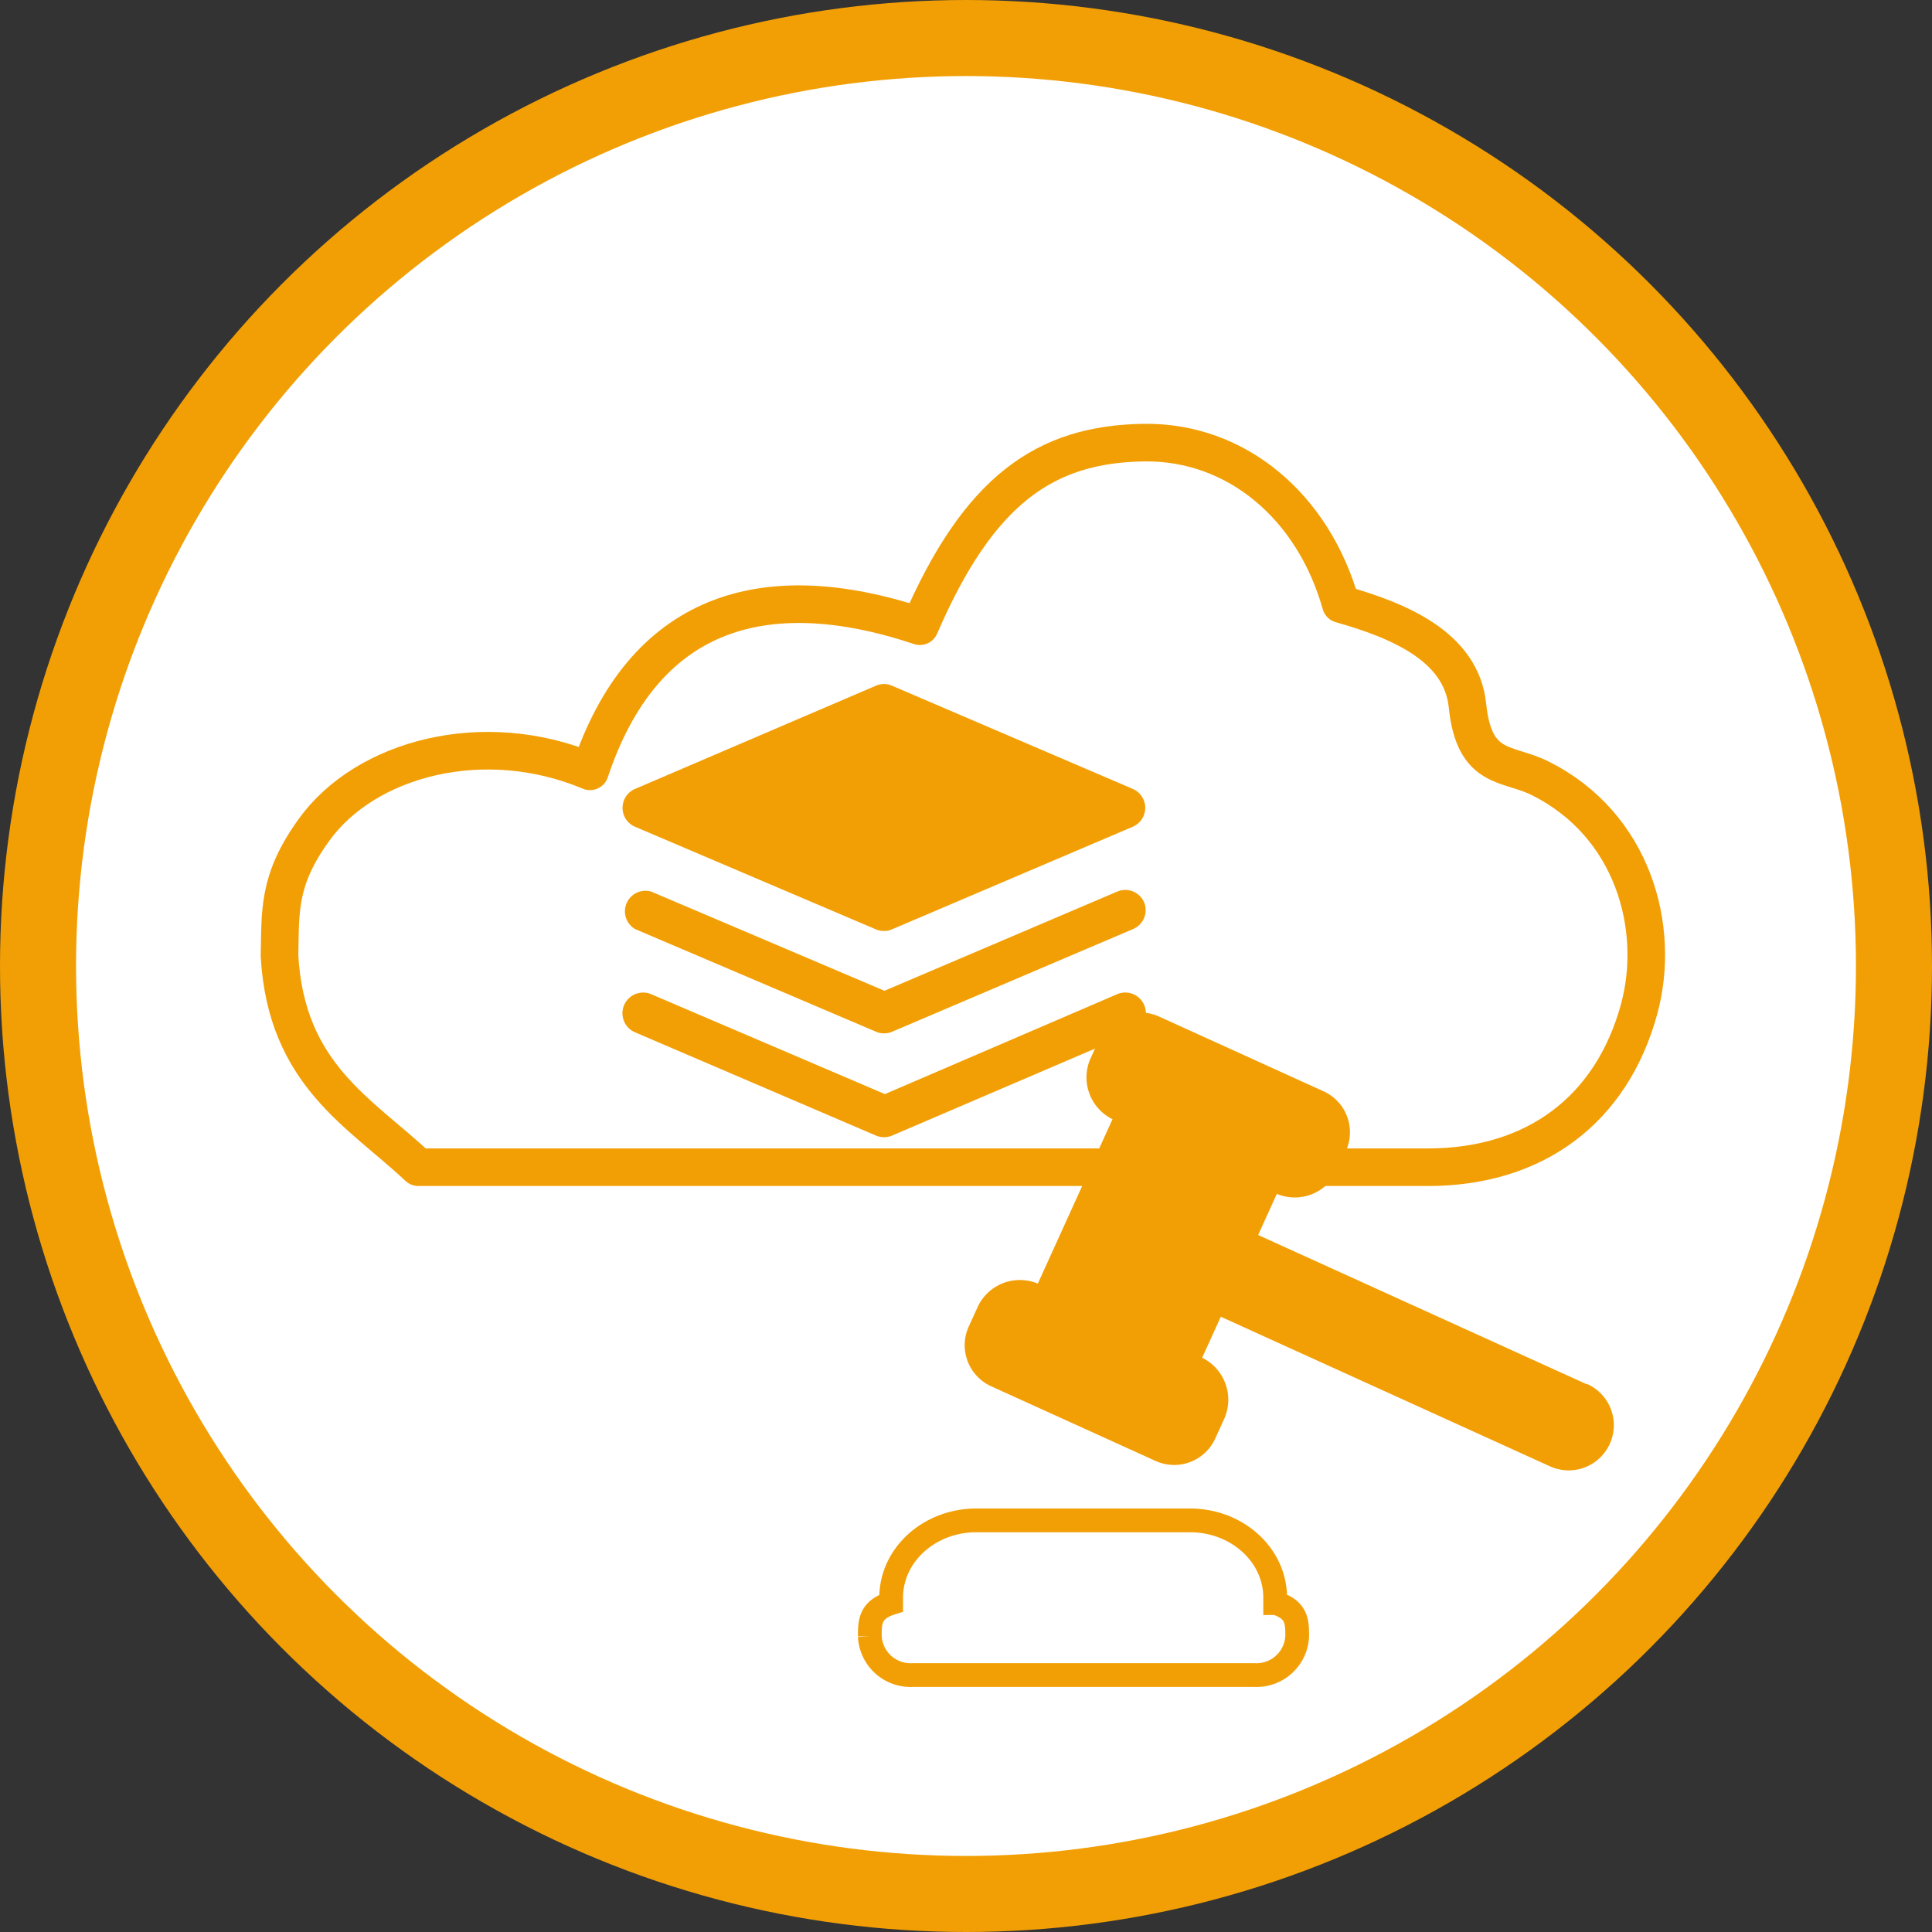
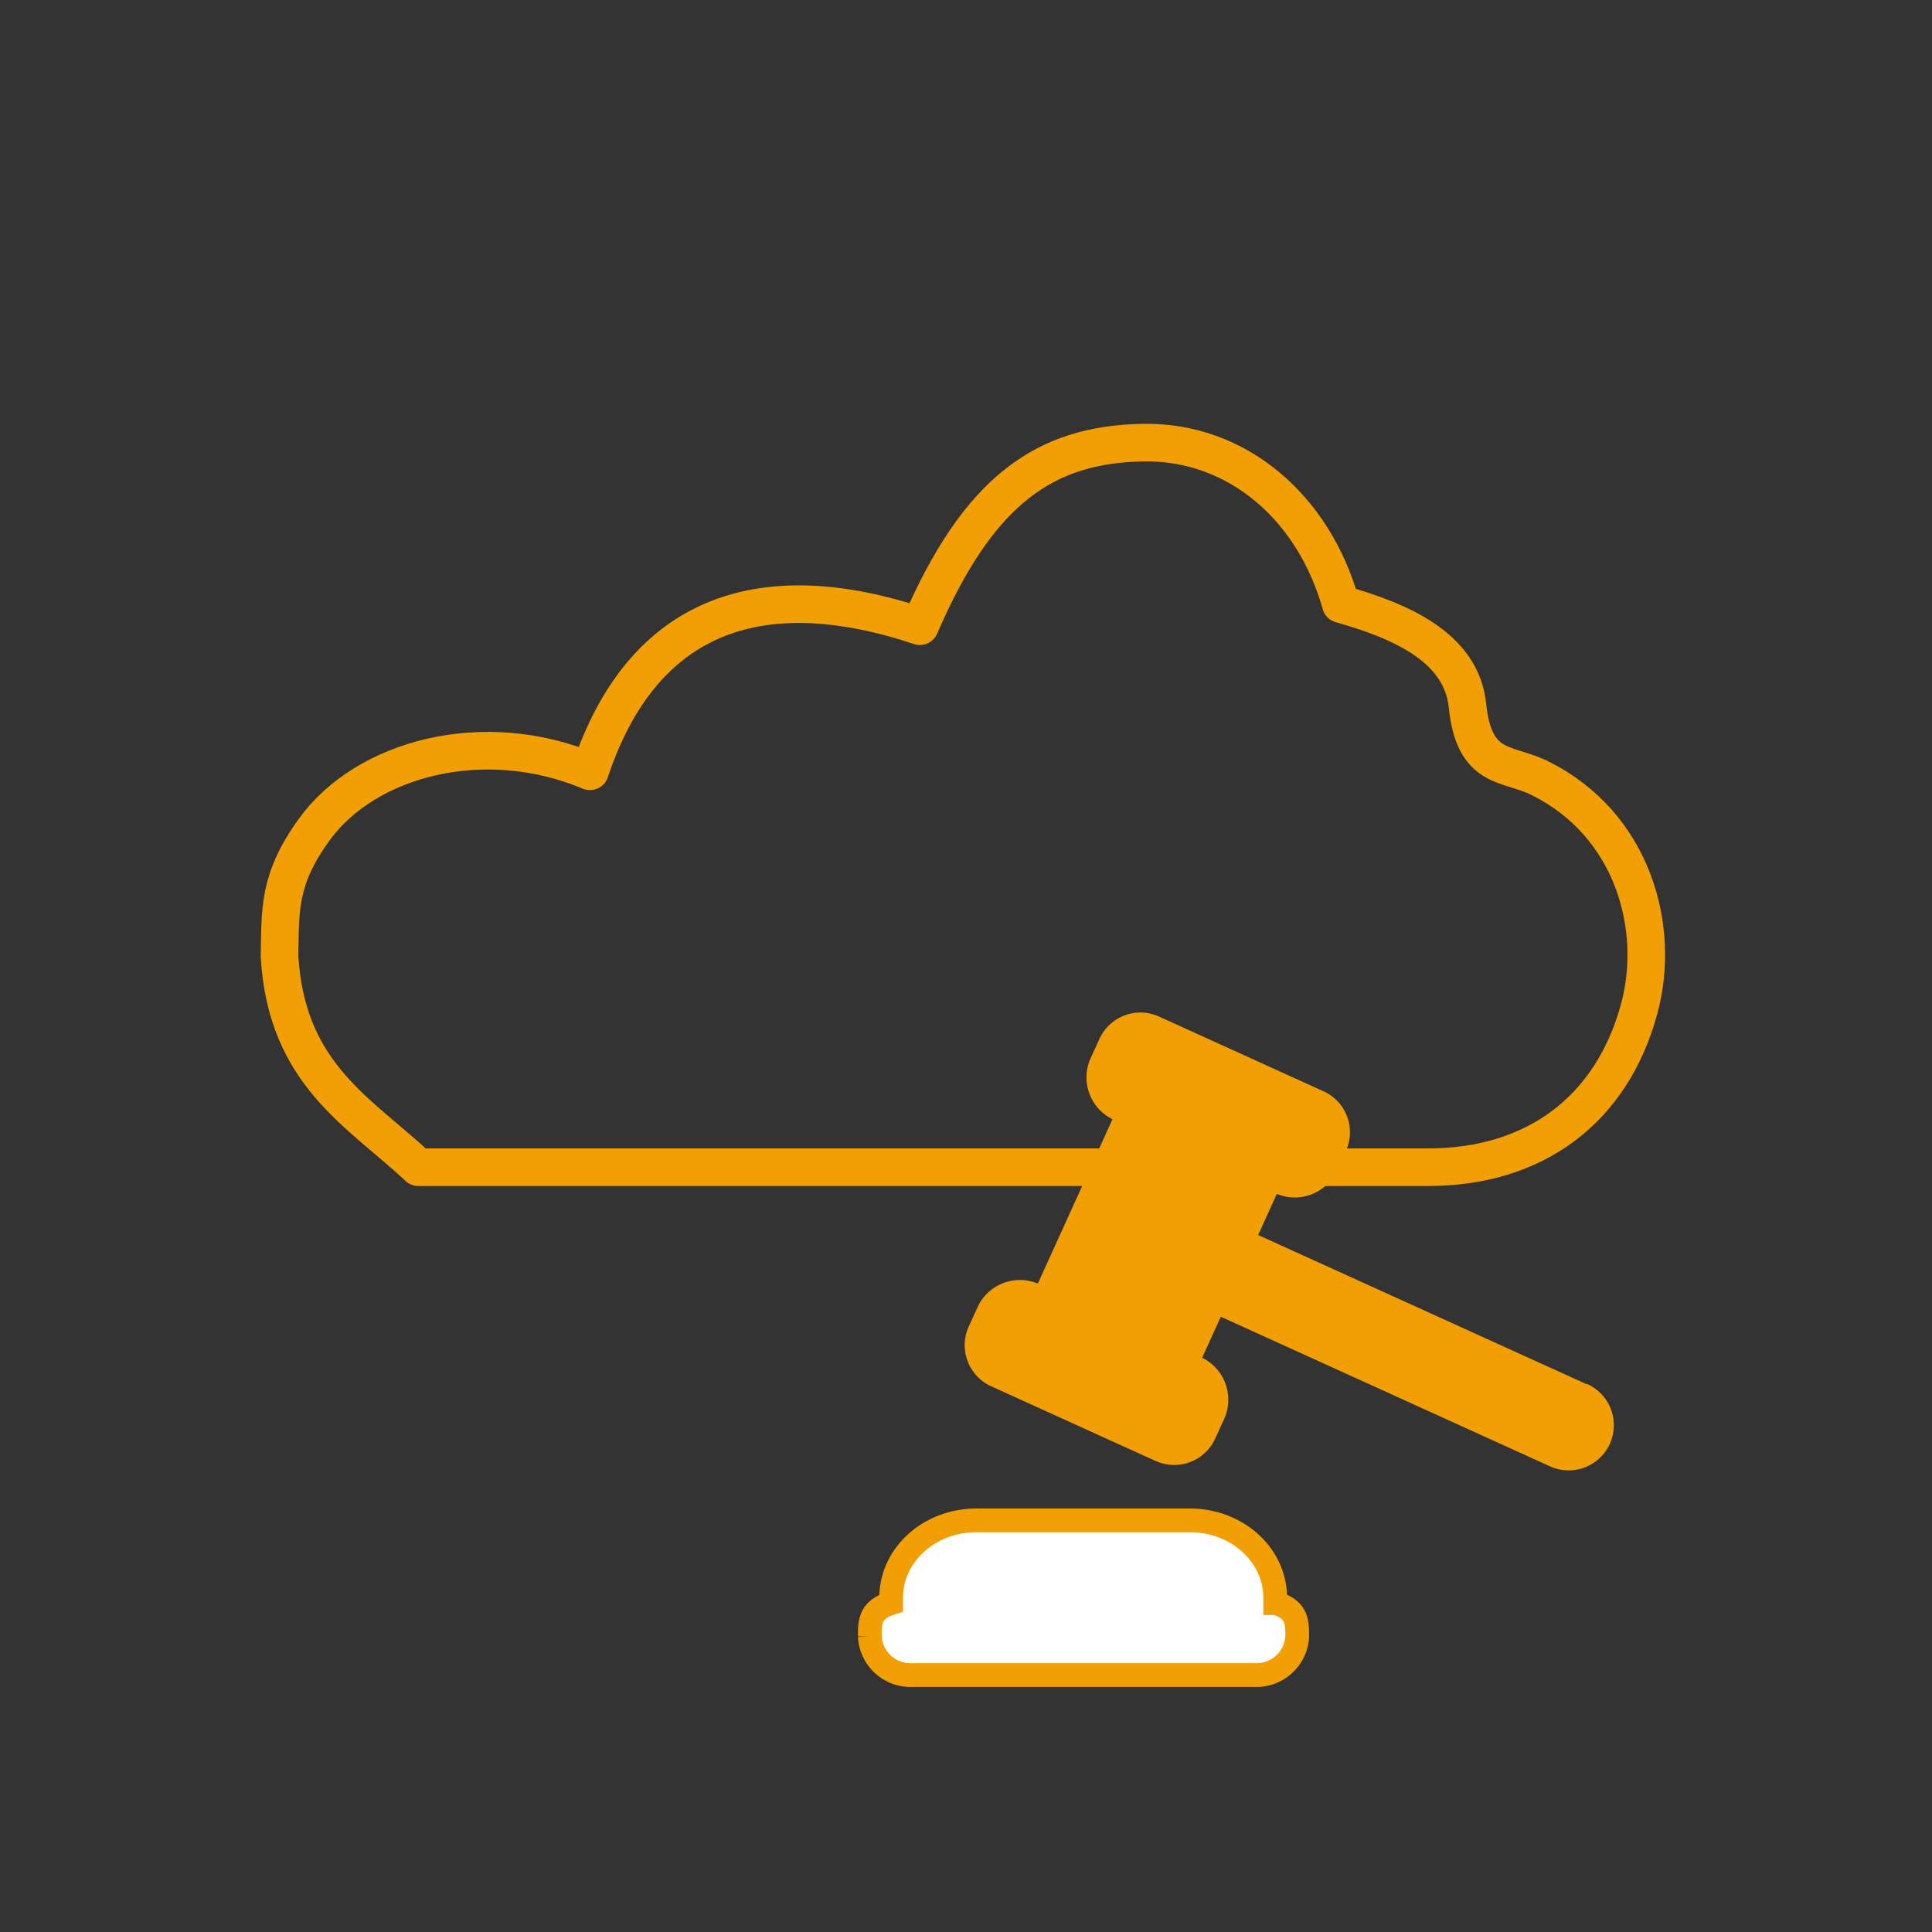
<svg xmlns="http://www.w3.org/2000/svg" viewBox="0 0 224.58 224.58">
  <rect x="0" y="0" width="224.58" height="224.58" fill="#333333" stroke="none" />
  <defs>
    <style>.cls-1,.cls-3{fill:#fff;stroke-miterlimit:10;}.cls-1,.cls-2,.cls-3{stroke:#f29f05;}.cls-1{stroke-width:8.84px;}.cls-2{fill:none;stroke-linecap:round;stroke-linejoin:round;stroke-width:4.37px;}.cls-3{stroke-width:2.76px;}.cls-4{fill:#f29f05;}</style>
  </defs>
  <title>Servicios n</title>
  <g id="Capa_2" data-name="Capa 2">
    <g id="CODIIGE">
-       <circle class="cls-1" cx="112.29" cy="112.29" r="107.87" />
      <path class="cls-2" d="M48.63,135.68c-6.77-6.37-15.34-10.73-16.14-24.54.12-5.21-.23-8.8,4-14.66,6-8.35,19.75-12,32.09-6.82,6.13-18.4,19.94-23,38.35-16.87,6.84-15.86,14.56-21.18,26.06-21.34,10.76-.14,19.69,7.45,22.87,18.77,6.75,1.91,14,4.92,14.72,11.78.78,7.66,4.61,6.56,8.43,8.46,10.83,5.39,14.09,17.4,11.53,26.82-3.18,11.69-12.08,18.4-24.55,18.4Z" />
      <path class="cls-3" d="M148.23,186.35v-.62c0-5-4.45-9-9.92-9h-24.8c-5.47,0-9.92,4-9.92,9v.62c-2.48.78-2.48,2.21-2.48,3.87a4.74,4.74,0,0,0,5,4.49h39.68a4.74,4.74,0,0,0,5-4.49c0-1.66,0-3.09-2.48-3.87Z" />
      <path class="cls-4" d="M184.45,160.91l-38.2-17.35,2.17-4.78a5.42,5.42,0,0,0,6.94-2.6l1.09-2.39a5.23,5.23,0,0,0-2.61-6.94l-19.1-8.68a5.24,5.24,0,0,0-6.94,2.6l-1.09,2.39a5.42,5.42,0,0,0,2.61,6.94l-8.68,19.11a5.41,5.41,0,0,0-6.94,2.6l-1.09,2.39a5.24,5.24,0,0,0,2.6,6.94l19.11,8.68a5.24,5.24,0,0,0,6.94-2.6l1.09-2.39a5.44,5.44,0,0,0-2.61-7l2.17-4.77,38.2,17.36a5.25,5.25,0,1,0,4.34-9.56Z" />
-       <path class="cls-4" d="M131.69,91.71l-28-12a2.36,2.36,0,0,0-1.88,0l-28,12a2.39,2.39,0,0,0,0,4.39l28,11.93a2.36,2.36,0,0,0,.94.19,2.28,2.28,0,0,0,.93-.19l28-11.93a2.39,2.39,0,0,0,0-4.39Z" />
-       <path class="cls-4" d="M133,116.82a2.39,2.39,0,0,0-3.14-1.25l-27,11.61L75.7,115.57A2.39,2.39,0,0,0,73.82,120l28,12a2.42,2.42,0,0,0,1.88,0l28-12A2.39,2.39,0,0,0,133,116.82Z" />
-       <path class="cls-4" d="M133,104.9a2.39,2.39,0,0,0-3.13-1.26l-27.06,11.53L75.7,103.64A2.39,2.39,0,0,0,73.83,108l28,11.93a2.36,2.36,0,0,0,.94.19,2.28,2.28,0,0,0,.93-.19l28-11.93A2.39,2.39,0,0,0,133,104.9Z" />
    </g>
  </g>
</svg>